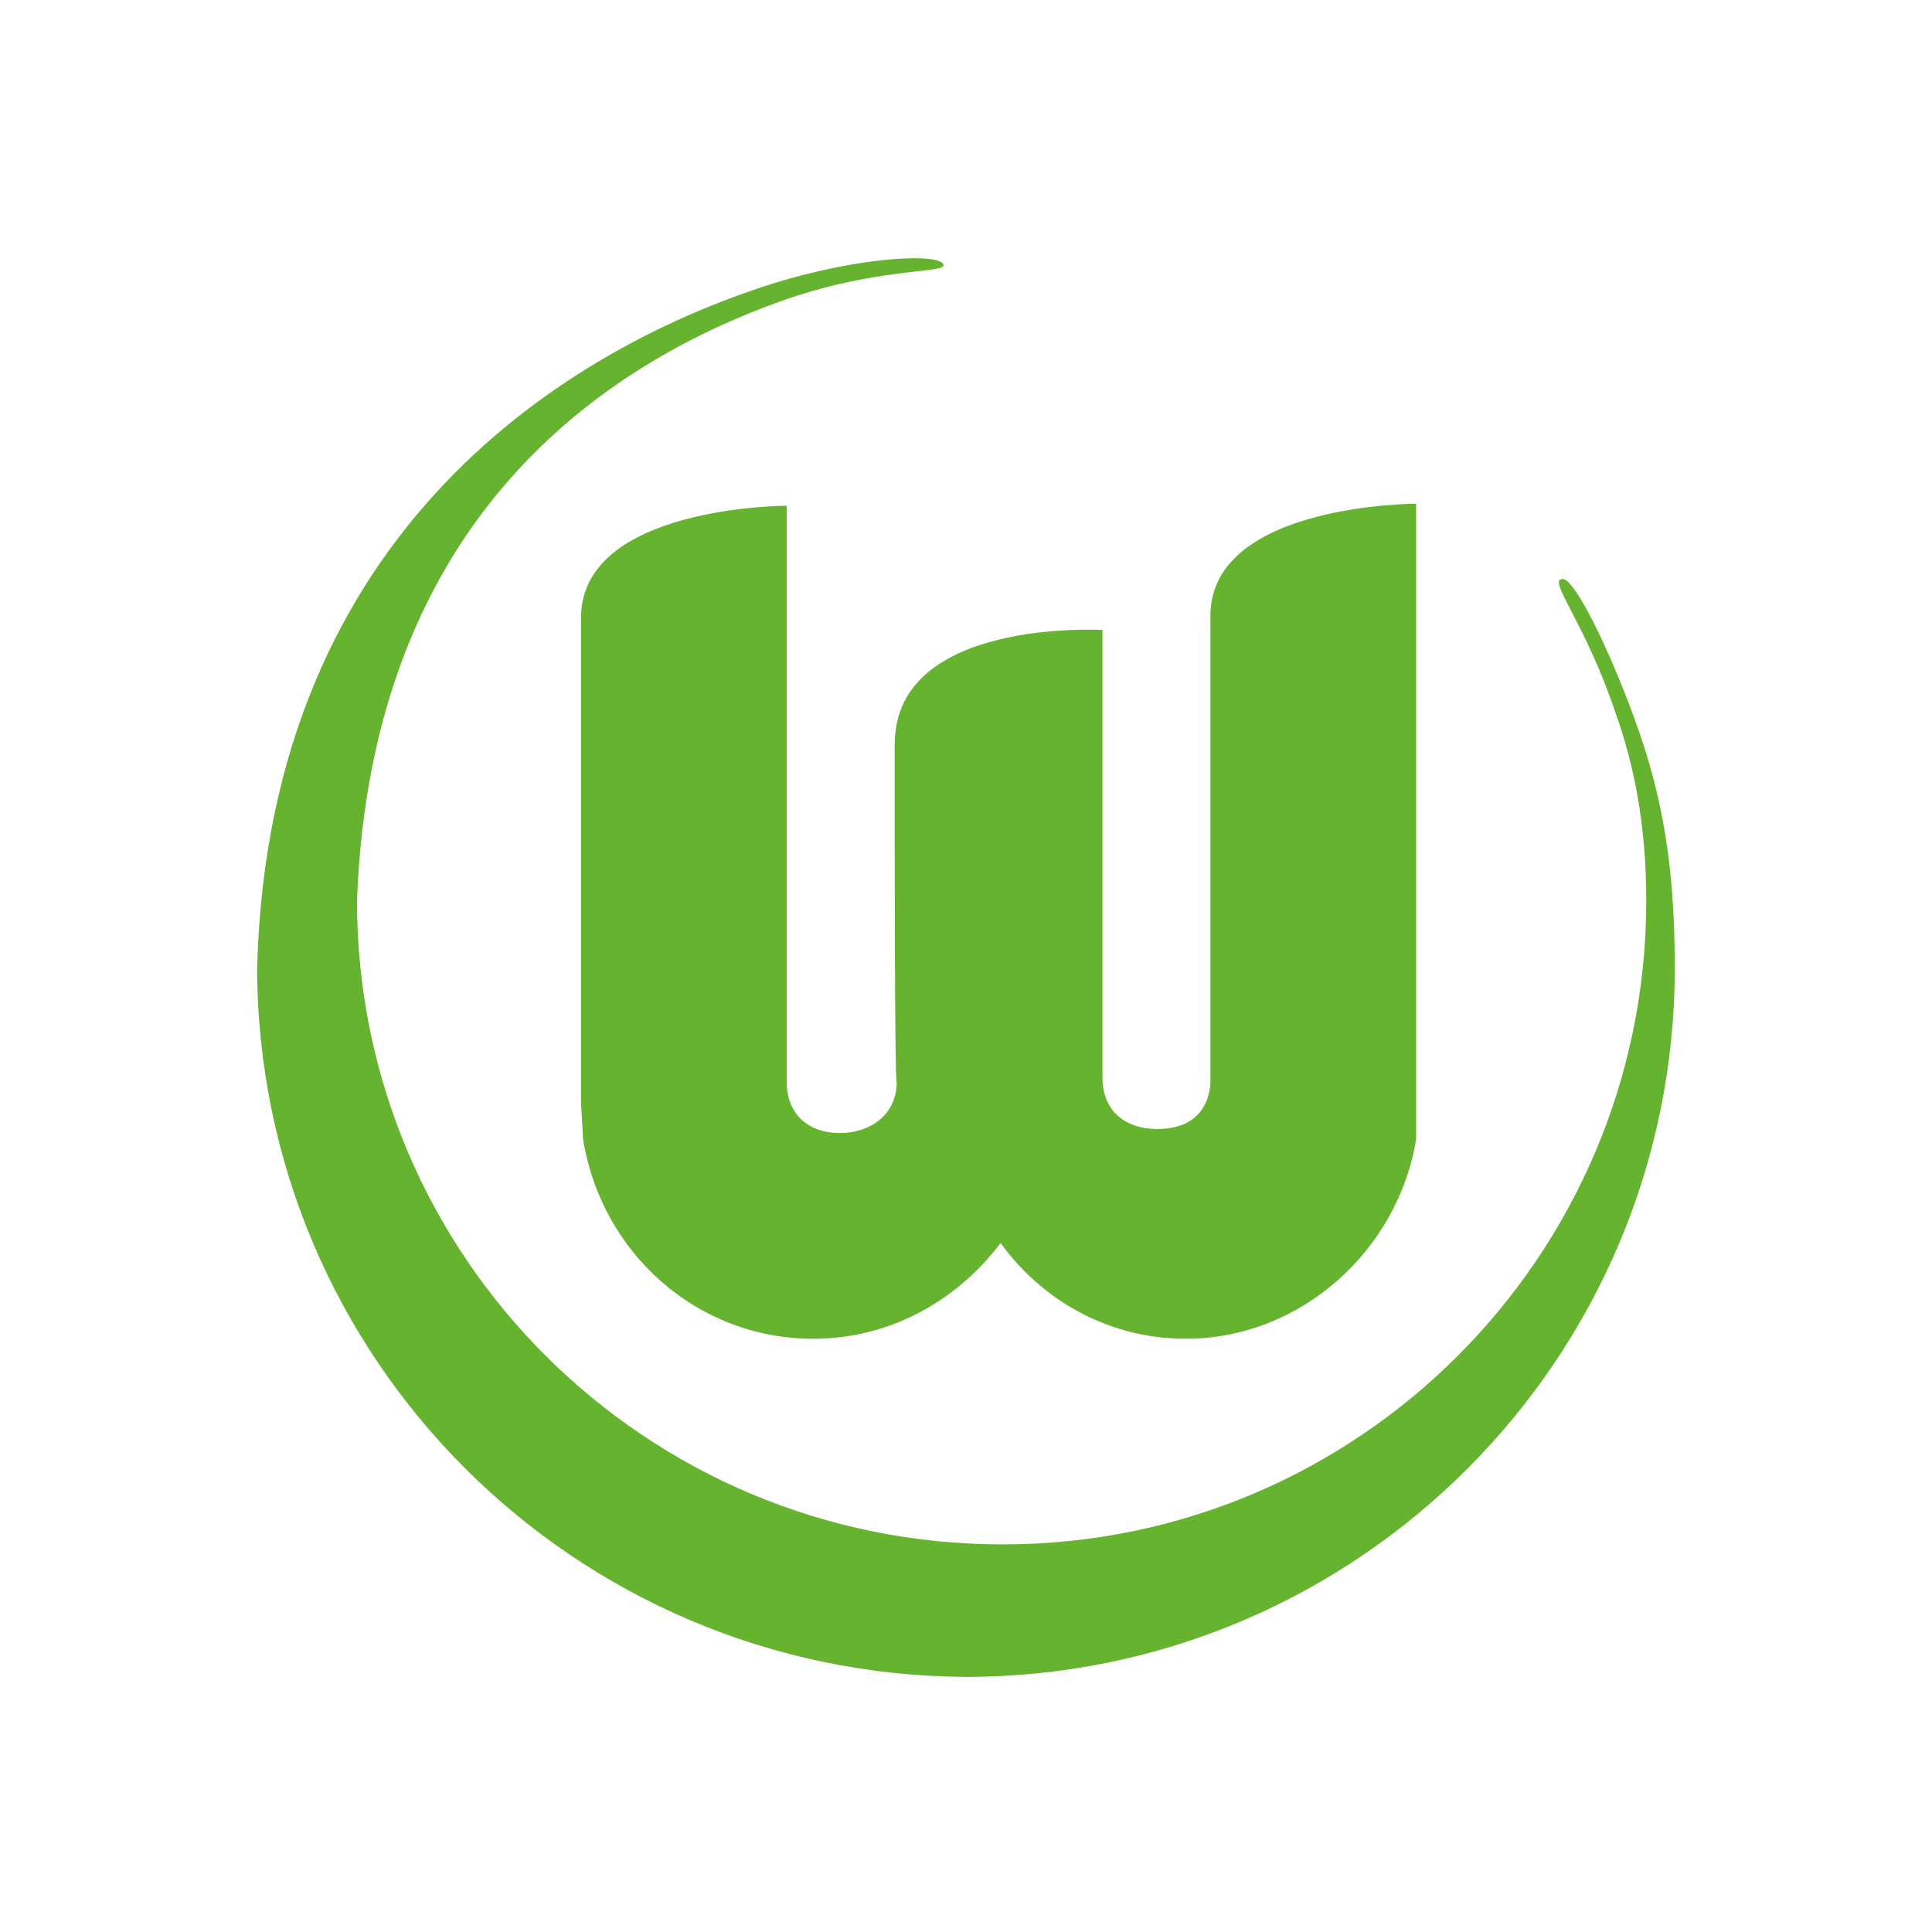
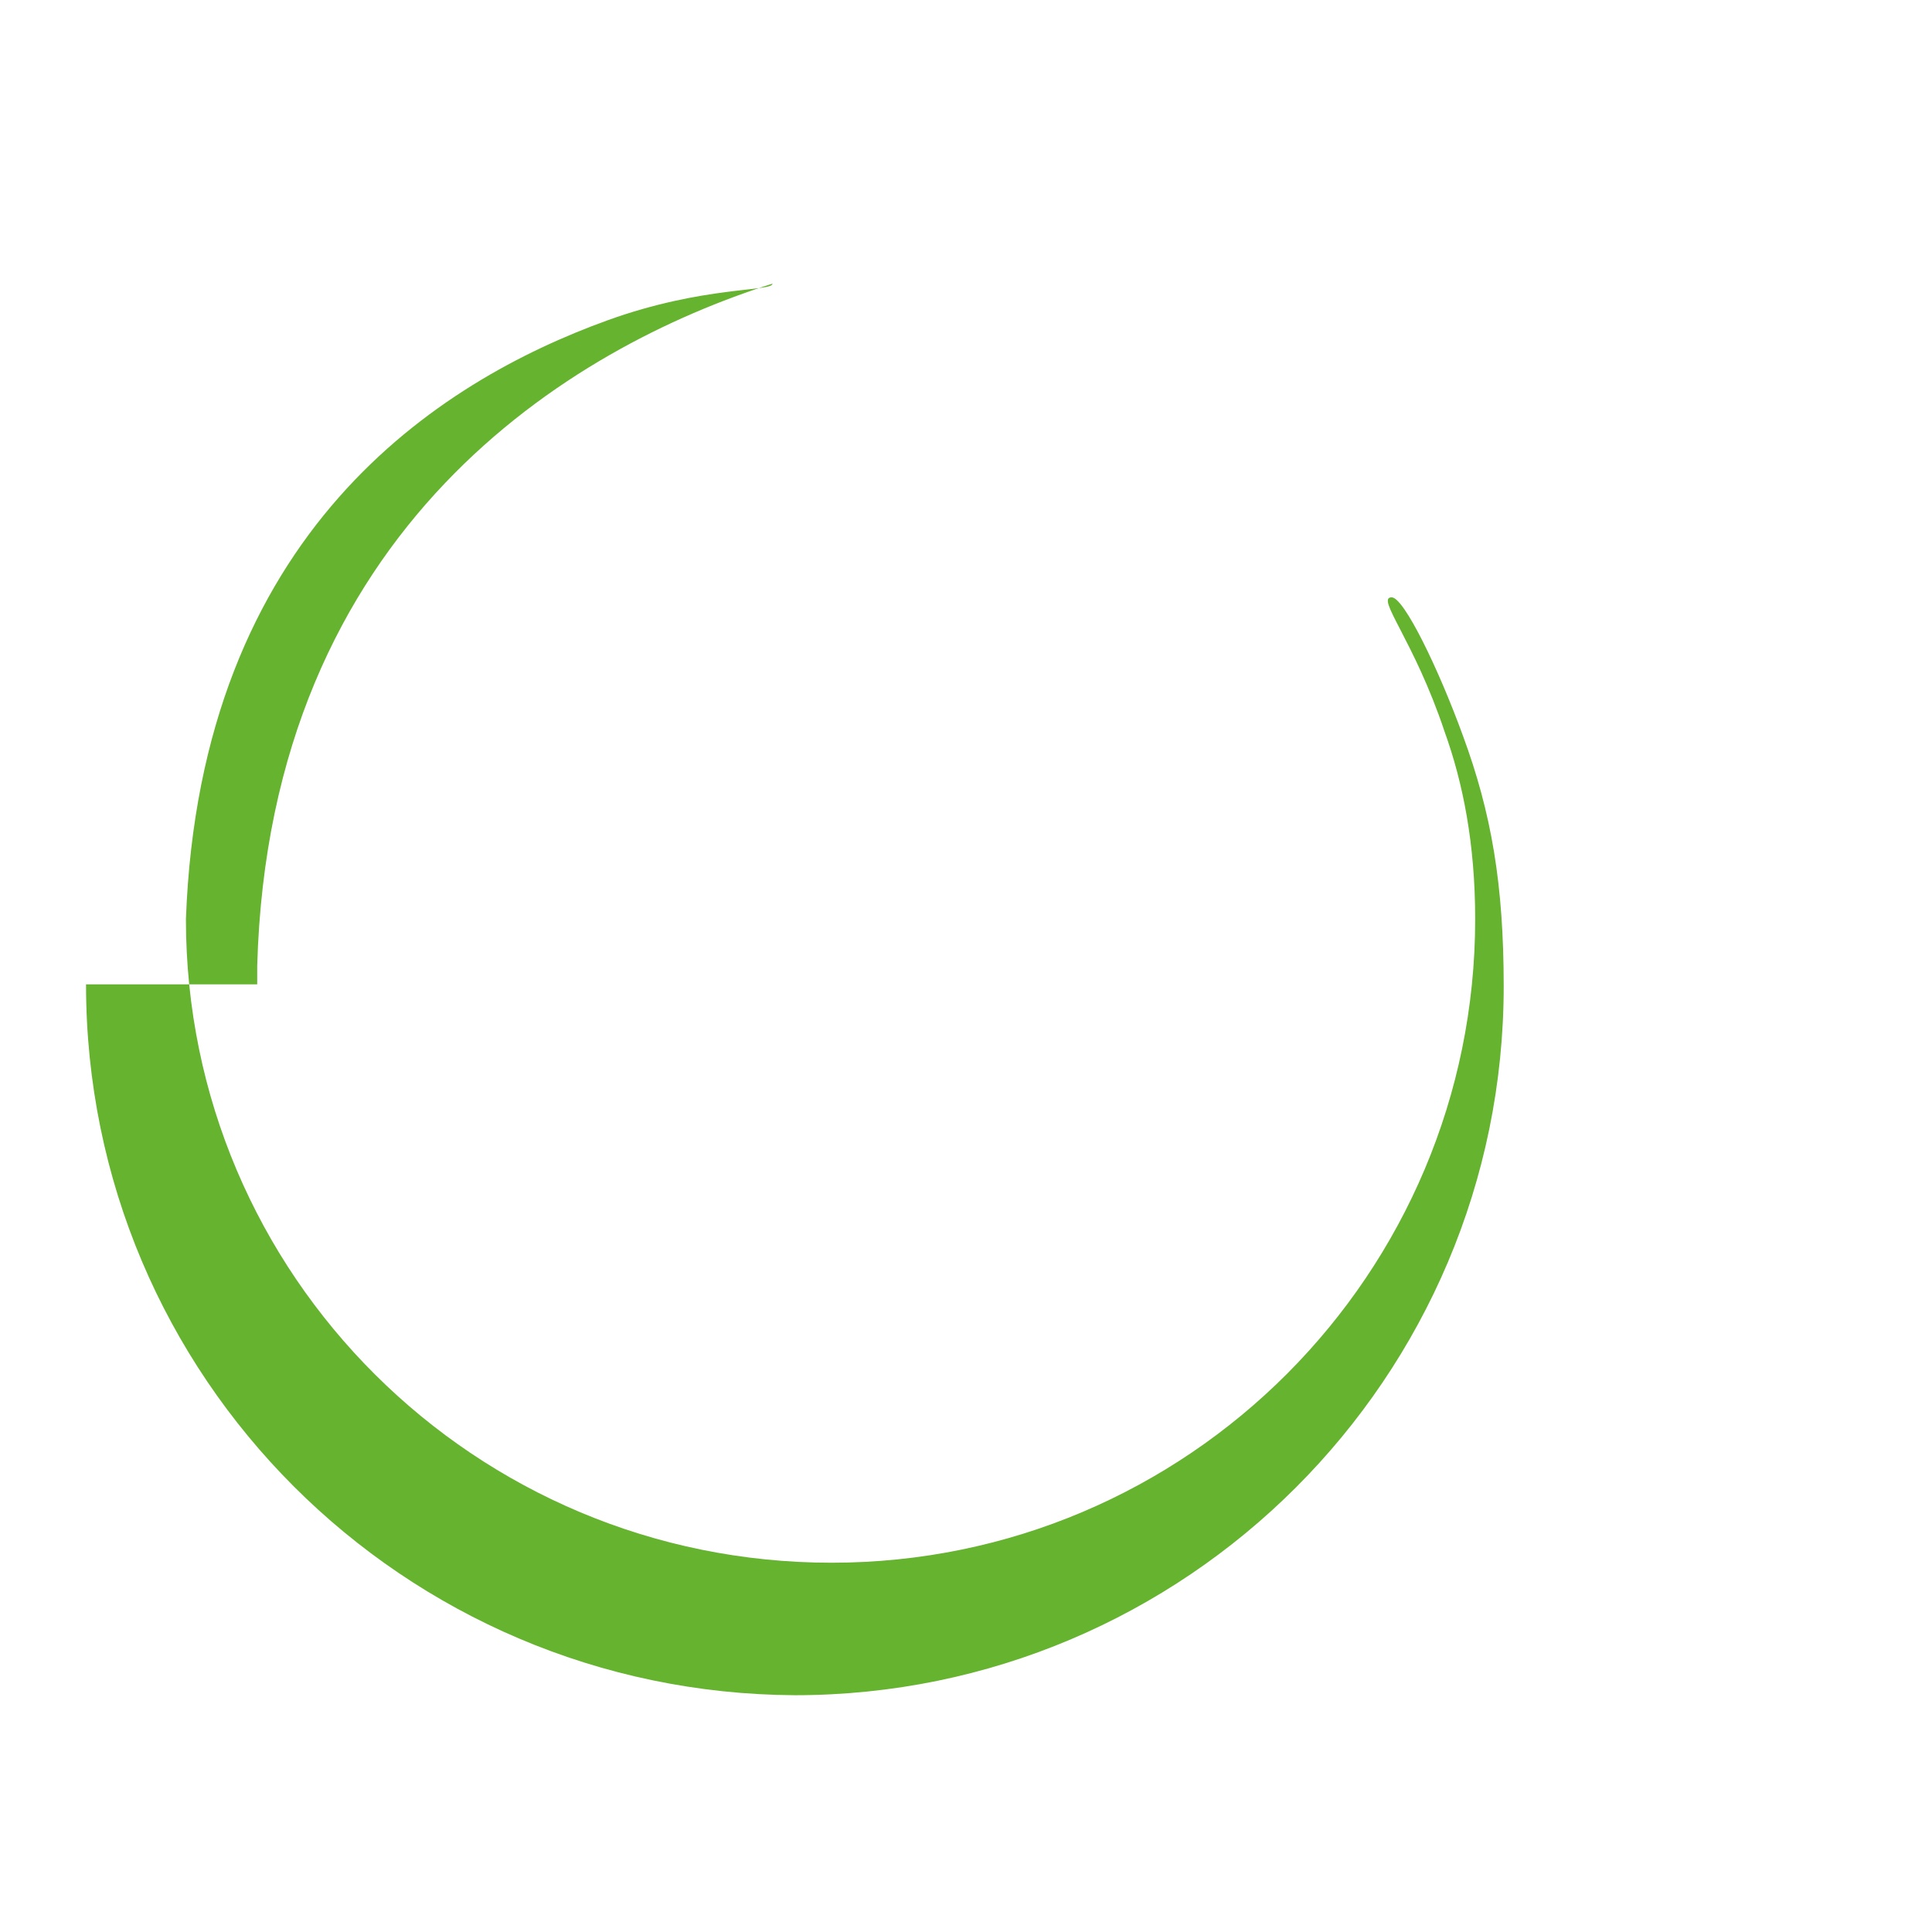
<svg xmlns="http://www.w3.org/2000/svg" version="1.1" id="Layer_1" x="0px" y="0px" viewBox="0 0 167 167" style="enable-background:new 0 0 167 167;" xml:space="preserve" class="h3c0b8bd22gwbbrfs1l5uo">
  <style type="text/css">.h3c0b8bd22gwbbrfs1l5uo .st2{fill:#FFFFFF;} .h3c0b8bd22gwbbrfs1l5uo .st6{fill:#FFC40D;} .h3c0b8bd22gwbbrfs1l5uo .st61{fill:#FFC758;} .h3c0b8bd22gwbbrfs1l5uo .st617{clip-path:url(#SVGID_00000180364981877551516520000002738329847984099261_);} .h3c0b8bd22gwbbrfs1l5uo .st6171{fill:#65B32E;} </style>
  <g transform="matrix(4.401 0 0 4.401 -29.259 -28.87)">
    <path class="st2" d="M39.823,25.573c0,7.841-6.361,14.162-14.202,14.162   s-14.202-6.321-14.202-14.162s6.361-14.242,14.202-14.242   S39.823,16.972,39.823,25.573z" />
-     <path class="st6171" d="M11.7,25.533c0.24-8.641,6.201-12.161,10.121-13.402   c1.8-0.56,3.36-0.6,3.36-0.36c0,0.16-1.36,0.04-3.24,0.72   c-3.32,1.2-8.001,4.16-8.281,11.761c0,7.001,5.681,12.641,12.681,12.641   s12.641-5.681,12.641-12.641c0-1.48-0.24-2.68-0.6-3.68   c-0.6-1.8-1.36-2.64-1.04-2.64c0.24,0,0.92,1.4,1.4,2.72   c0.56,1.52,0.8,2.92,0.8,4.921c0,7.681-6.241,13.922-13.922,13.922   c-7.681-0.04-13.922-6.241-13.922-13.962H11.7z" />
-     <path class="st6171" d="M24.222,21.173c0-2.48,4.08-2.24,4.08-2.24v8.801   c0,0.6,0.4,1,1.08,1c1.12,0,1.04-1,1.04-1v-9.081   c0-2.2,4.04-2.2,4.04-2.2v12.481c-0.36,2.2-2.28,3.92-4.521,3.92   c-1.48,0-2.8-0.72-3.64-1.88c-0.88,1.16-2.2,1.88-3.68,1.88   c-2.28,0-4.16-1.68-4.521-3.92l-0.04-0.72V18.693   c0-2.2,4.04-2.2,4.04-2.2v11.321c0,0.64,0.44,1,1.04,1   c0.6,0,1.12-0.36,1.12-1c-0.04-0.08-0.04-4.561-0.04-6.641H24.222z" />
+     <path class="st6171" d="M11.7,25.533c0.24-8.641,6.201-12.161,10.121-13.402   c0,0.16-1.36,0.04-3.24,0.72   c-3.32,1.2-8.001,4.16-8.281,11.761c0,7.001,5.681,12.641,12.681,12.641   s12.641-5.681,12.641-12.641c0-1.48-0.24-2.68-0.6-3.68   c-0.6-1.8-1.36-2.64-1.04-2.64c0.24,0,0.92,1.4,1.4,2.72   c0.56,1.52,0.8,2.92,0.8,4.921c0,7.681-6.241,13.922-13.922,13.922   c-7.681-0.04-13.922-6.241-13.922-13.962H11.7z" />
  </g>
</svg>